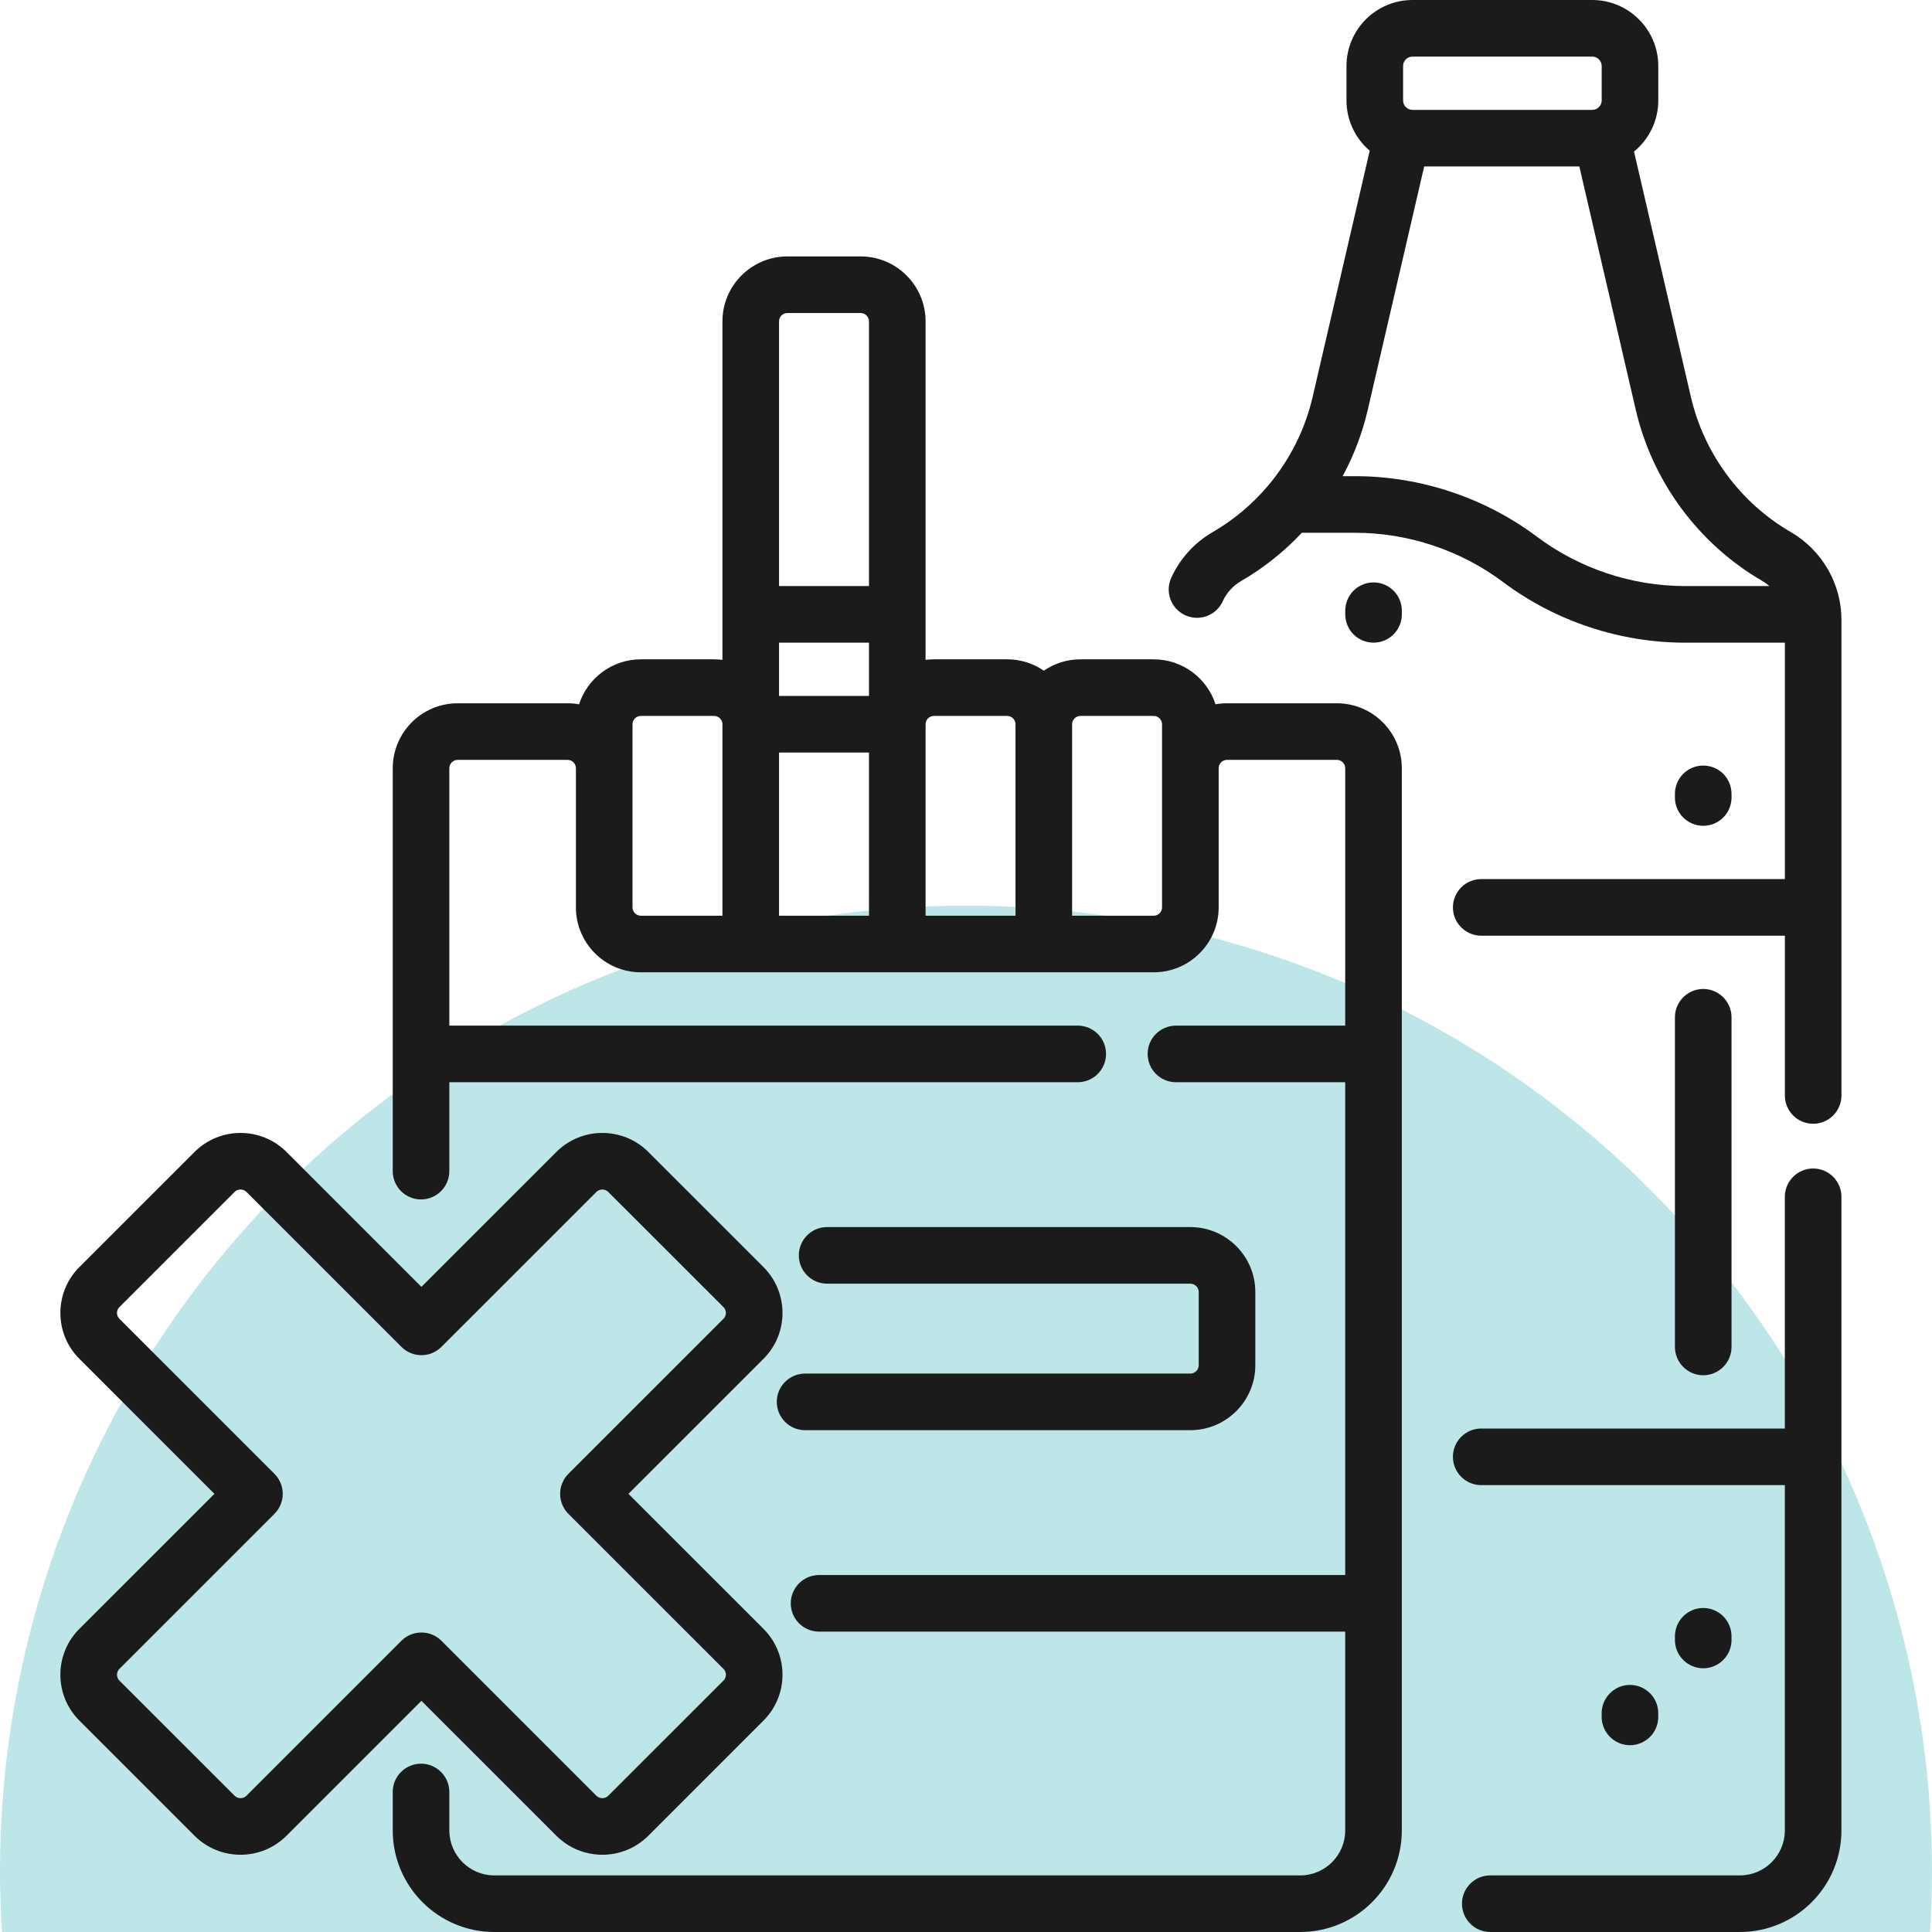
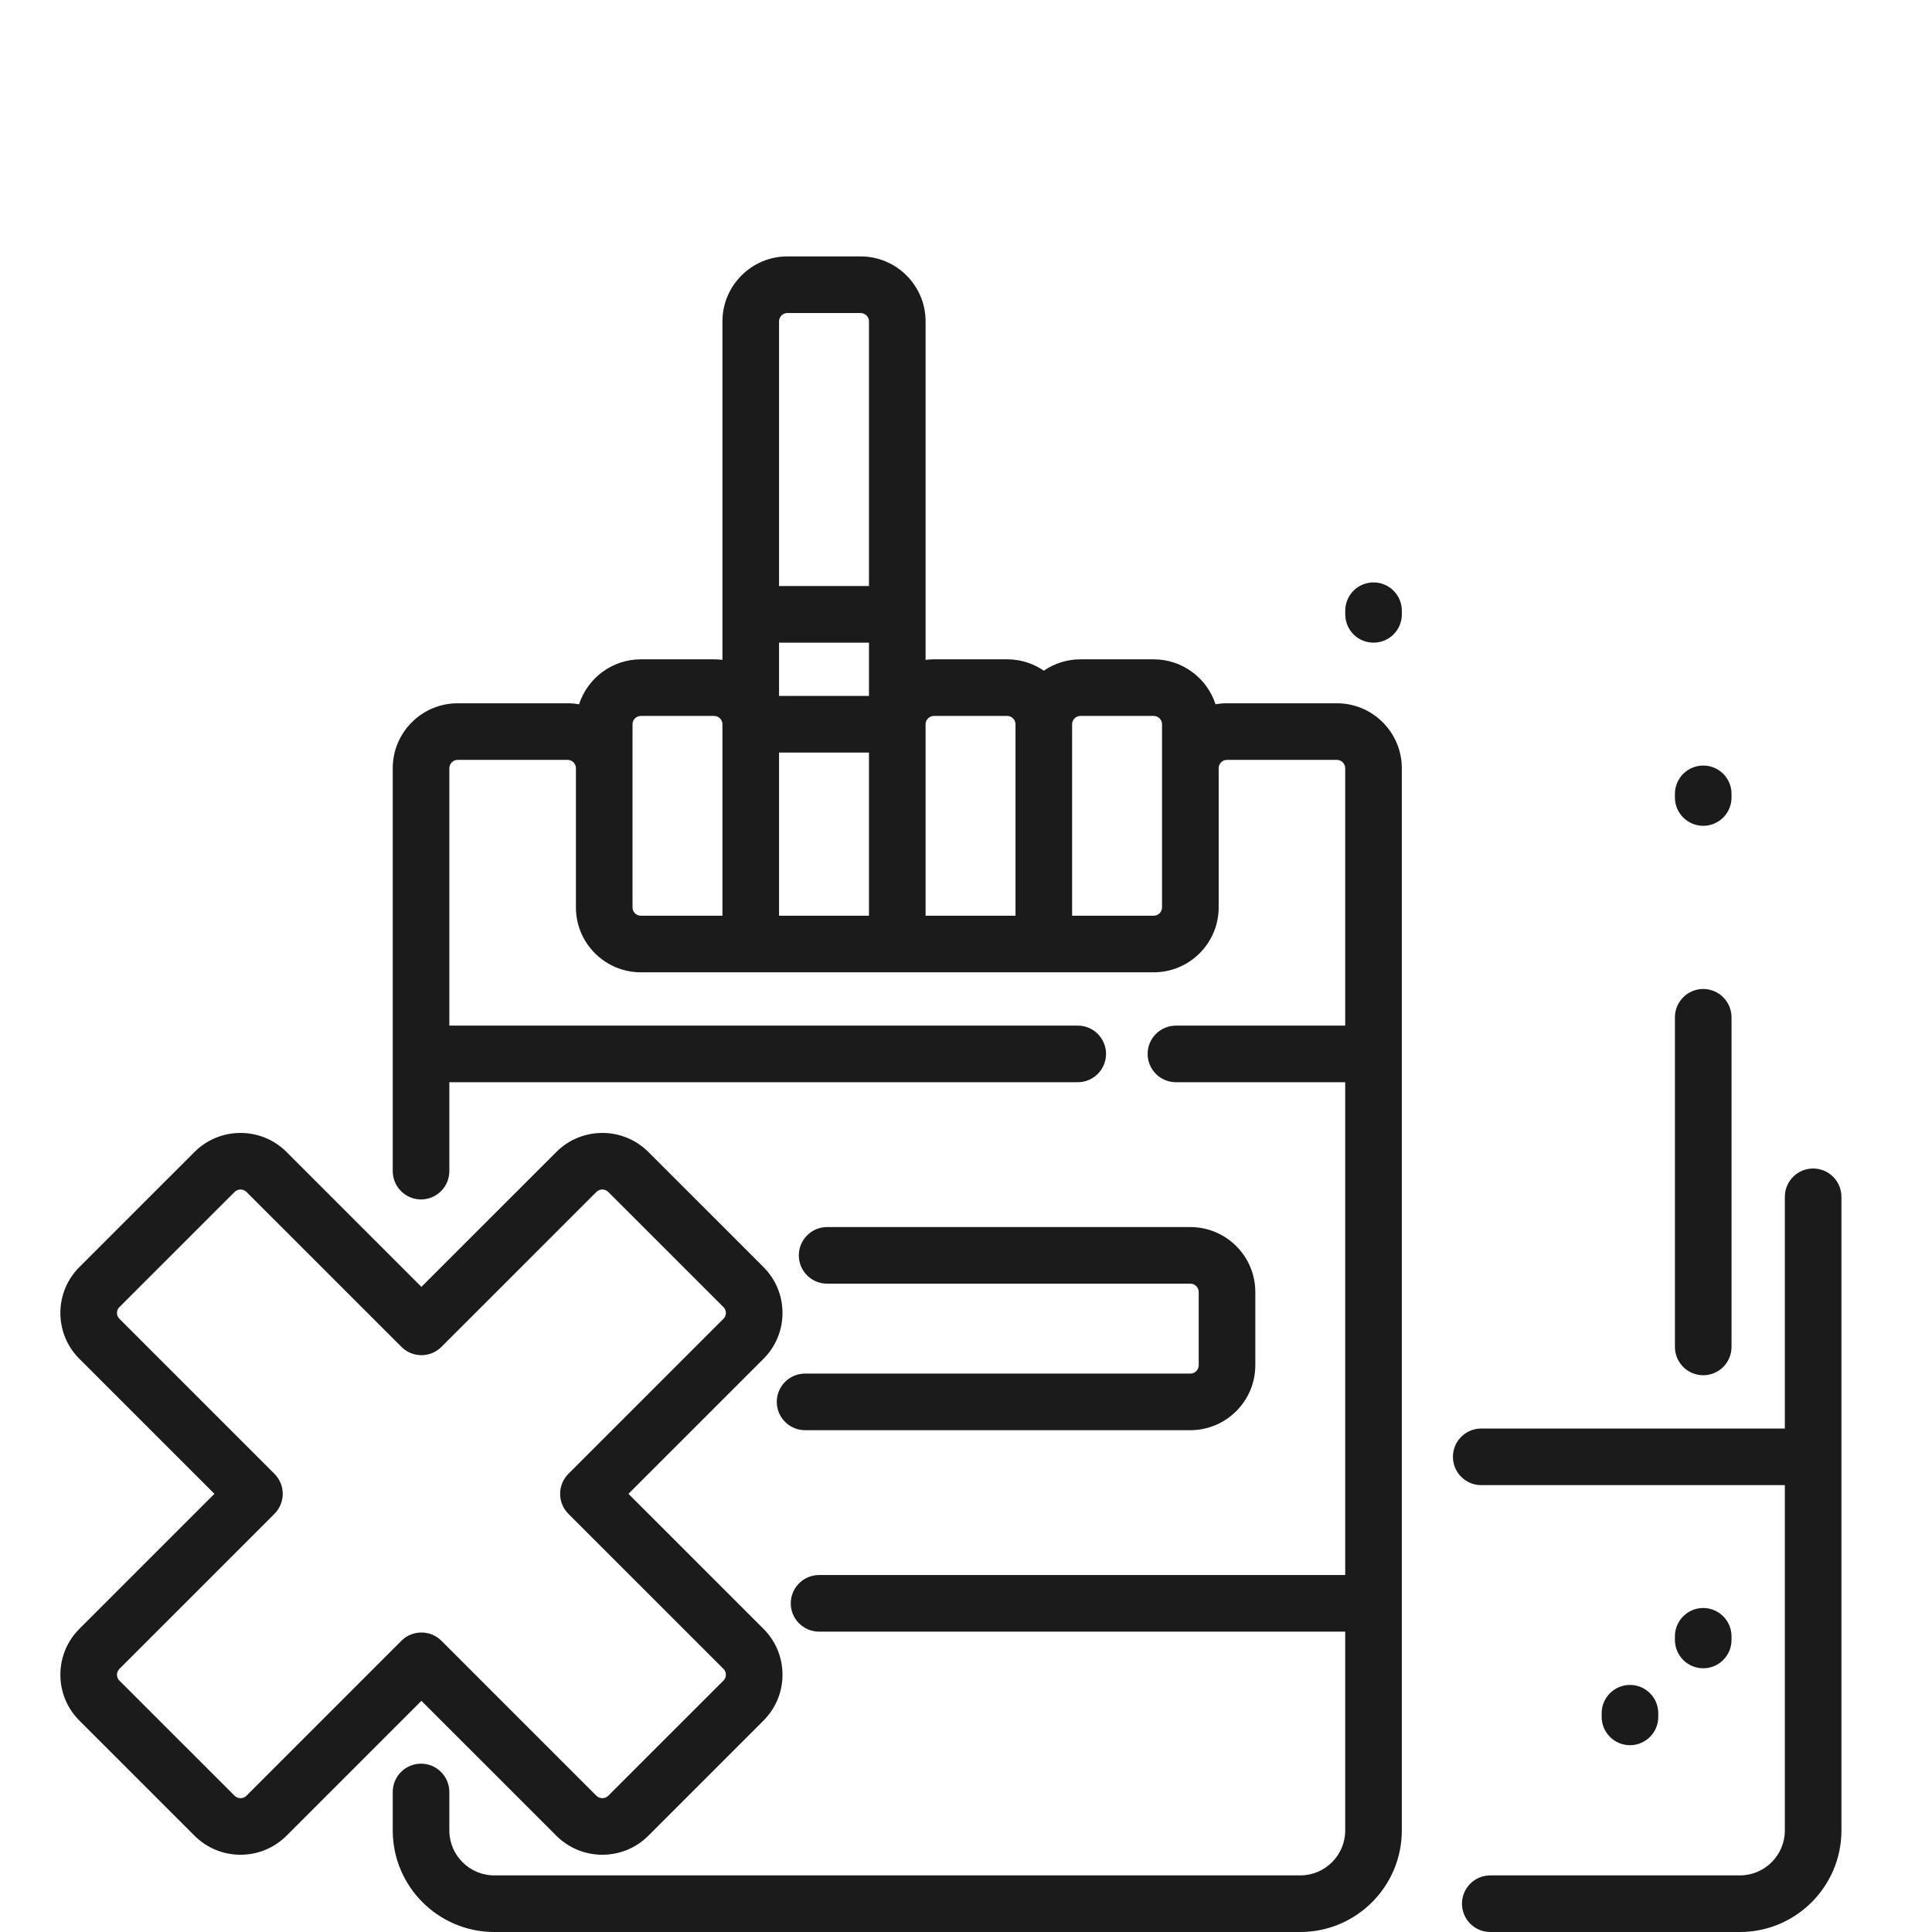
<svg xmlns="http://www.w3.org/2000/svg" width="64" height="64" viewBox="0 0 64 64" fill="none">
  <g clip-path="url(#clip0_1355_4548)">
-     <circle cx="32" cy="62" r="32" fill="#BDE6E8" />
-     <path d="M59.324 17.626C57.655 16.659 56.448 15.027 56.013 13.148L54.129 5.021C54.619 4.62 54.933 4.01 54.933 3.328V2.188C54.933 0.981 53.952 0 52.745 0H46.791C45.585 0 44.604 0.981 44.604 2.188V3.328C44.604 3.994 44.903 4.591 45.374 4.993L43.483 13.148C43.23 14.24 42.717 15.248 42.004 16.091C41.486 16.704 40.866 17.223 40.173 17.626C39.569 17.975 39.089 18.504 38.8 19.139C38.696 19.365 38.687 19.623 38.774 19.856C38.861 20.089 39.037 20.278 39.263 20.381C39.375 20.432 39.496 20.461 39.619 20.465C39.742 20.47 39.864 20.45 39.98 20.407C40.095 20.364 40.201 20.299 40.291 20.215C40.381 20.131 40.454 20.03 40.505 19.918C40.633 19.637 40.846 19.402 41.113 19.248C41.858 18.816 42.536 18.277 43.125 17.649H44.894C46.649 17.649 48.389 18.229 49.792 19.282C51.519 20.576 53.658 21.289 55.816 21.289H59.126V29.121H49.068C48.55 29.121 48.13 29.541 48.13 30.059C48.13 30.576 48.55 30.996 49.068 30.996H59.126V36.289C59.126 36.538 59.224 36.776 59.4 36.952C59.576 37.128 59.815 37.226 60.063 37.226C60.312 37.226 60.55 37.128 60.726 36.952C60.902 36.776 61.001 36.538 61.001 36.289V20.536C61.001 19.341 60.358 18.226 59.324 17.626ZM46.479 2.188C46.479 2.015 46.619 1.875 46.791 1.875H52.745C52.918 1.875 53.058 2.015 53.058 2.188V3.328C53.058 3.5 52.918 3.64 52.745 3.64H46.791C46.708 3.64 46.629 3.607 46.57 3.548C46.512 3.49 46.479 3.41 46.479 3.328V2.188ZM55.816 19.414C54.061 19.414 52.321 18.834 50.917 17.782C49.191 16.487 47.052 15.774 44.894 15.774H44.477C44.851 15.08 45.132 14.34 45.31 13.572L47.178 5.515H52.318L54.186 13.572C54.738 15.953 56.268 18.022 58.383 19.248C58.467 19.296 58.544 19.352 58.615 19.414H55.816Z" fill="#1B1B1B" />
    <path d="M57.359 26.419V26.297C57.359 26.049 57.261 25.81 57.085 25.634C56.909 25.458 56.67 25.36 56.422 25.36C56.173 25.36 55.935 25.458 55.759 25.634C55.583 25.81 55.484 26.049 55.484 26.297V26.419C55.484 26.667 55.583 26.906 55.759 27.081C55.935 27.257 56.173 27.356 56.422 27.356C56.67 27.356 56.909 27.257 57.085 27.081C57.261 26.906 57.359 26.667 57.359 26.419ZM18.43 60.811C19.27 61.651 20.637 61.651 21.477 60.811L25.291 56.997C25.697 56.591 25.921 56.051 25.921 55.477C25.921 54.903 25.697 54.363 25.291 53.957L20.818 49.485L25.291 45.013C25.697 44.607 25.921 44.068 25.921 43.493C25.921 42.919 25.697 42.38 25.291 41.973L21.477 38.16C20.637 37.32 19.27 37.32 18.43 38.16L13.96 42.629L9.491 38.16C8.651 37.32 7.284 37.32 6.444 38.16L2.63 41.973C2.43 42.172 2.271 42.409 2.163 42.67C2.055 42.931 1.999 43.211 2 43.493C2 44.068 2.224 44.607 2.63 45.013L7.103 49.485L2.63 53.957C2.43 54.156 2.271 54.393 2.163 54.654C2.055 54.915 1.999 55.195 2 55.477C2 56.051 2.224 56.591 2.63 56.997L6.444 60.811C6.644 61.011 6.881 61.17 7.143 61.278C7.404 61.386 7.685 61.441 7.968 61.441C8.251 61.441 8.531 61.386 8.792 61.278C9.054 61.169 9.291 61.011 9.491 60.811L13.96 56.342L18.43 60.811ZM8.165 59.485C8.113 59.537 8.042 59.567 7.968 59.567C7.893 59.567 7.822 59.537 7.77 59.485L3.956 55.672C3.93 55.646 3.91 55.616 3.896 55.583C3.882 55.549 3.875 55.513 3.875 55.477C3.875 55.425 3.889 55.35 3.956 55.283L9.091 50.148C9.267 49.972 9.366 49.734 9.366 49.485C9.366 49.236 9.267 48.998 9.091 48.822L3.956 43.687C3.93 43.662 3.91 43.632 3.896 43.598C3.882 43.565 3.875 43.529 3.875 43.493C3.875 43.441 3.889 43.365 3.956 43.299L7.77 39.486C7.822 39.433 7.893 39.404 7.968 39.404C8.042 39.404 8.113 39.433 8.166 39.486L13.298 44.617C13.473 44.793 13.712 44.892 13.96 44.892C14.209 44.892 14.448 44.793 14.623 44.617L19.755 39.486C19.808 39.433 19.879 39.404 19.953 39.404C20.027 39.404 20.099 39.433 20.151 39.486L23.965 43.299C24.032 43.365 24.046 43.441 24.046 43.493C24.046 43.545 24.032 43.621 23.965 43.687L18.829 48.822C18.654 48.998 18.555 49.236 18.555 49.485C18.555 49.734 18.654 49.972 18.829 50.148L23.965 55.283C24.032 55.35 24.046 55.425 24.046 55.477C24.046 55.529 24.032 55.605 23.965 55.672L20.151 59.485C20.099 59.537 20.027 59.567 19.953 59.567C19.879 59.567 19.808 59.537 19.755 59.485L14.623 54.353C14.536 54.266 14.433 54.197 14.319 54.15C14.206 54.103 14.084 54.079 13.96 54.079C13.72 54.079 13.48 54.17 13.297 54.353L8.165 59.485ZM54.932 56.874V56.753C54.932 56.504 54.834 56.266 54.658 56.09C54.482 55.914 54.243 55.815 53.995 55.815C53.746 55.815 53.508 55.914 53.332 56.09C53.156 56.266 53.057 56.504 53.057 56.753V56.874C53.057 57.123 53.156 57.361 53.332 57.537C53.508 57.713 53.746 57.812 53.995 57.812C54.243 57.812 54.482 57.713 54.658 57.537C54.834 57.361 54.932 57.123 54.932 56.874Z" fill="#1B1B1B" />
    <path d="M39.43 45.502H26.67C26.152 45.502 25.732 45.921 25.732 46.439C25.732 46.957 26.152 47.377 26.67 47.377H39.43C40.617 47.377 41.584 46.412 41.584 45.226V42.799C41.584 41.613 40.617 40.648 39.43 40.648H27.399C26.882 40.648 26.462 41.068 26.462 41.586C26.462 42.104 26.882 42.523 27.399 42.523H39.43C39.584 42.523 39.709 42.647 39.709 42.799V45.226C39.709 45.378 39.584 45.502 39.43 45.502ZM45.5 19.293C45.252 19.293 45.013 19.392 44.837 19.567C44.662 19.743 44.563 19.982 44.563 20.23V20.352C44.563 20.6 44.662 20.839 44.837 21.015C45.013 21.19 45.252 21.289 45.5 21.289C45.749 21.289 45.987 21.19 46.163 21.015C46.339 20.839 46.438 20.6 46.438 20.352V20.23C46.438 19.982 46.339 19.743 46.163 19.567C45.987 19.392 45.749 19.293 45.5 19.293ZM60.063 38.708C59.814 38.708 59.576 38.807 59.4 38.983C59.224 39.159 59.125 39.397 59.125 39.646V47.322H49.067C48.55 47.322 48.13 47.741 48.13 48.259C48.13 48.777 48.55 49.197 49.067 49.197H59.125V60.636C59.125 61.457 58.457 62.125 57.636 62.125H49.367C48.849 62.125 48.43 62.545 48.43 63.062C48.43 63.58 48.849 64 49.367 64H57.636C59.491 64 61 62.491 61 60.636V39.646C61 39.397 60.902 39.159 60.726 38.983C60.55 38.807 60.312 38.708 60.063 38.708Z" fill="#1B1B1B" />
    <path d="M57.359 54.326V54.205C57.359 53.956 57.26 53.718 57.084 53.542C56.909 53.366 56.67 53.267 56.422 53.267C56.173 53.267 55.934 53.366 55.759 53.542C55.583 53.718 55.484 53.956 55.484 54.205V54.326C55.484 54.575 55.583 54.813 55.759 54.989C55.934 55.165 56.173 55.264 56.422 55.264C56.67 55.264 56.909 55.165 57.084 54.989C57.26 54.813 57.359 54.575 57.359 54.326ZM57.359 44.619V33.699C57.359 33.45 57.26 33.212 57.084 33.036C56.909 32.86 56.67 32.761 56.422 32.761C56.173 32.761 55.934 32.86 55.759 33.036C55.583 33.212 55.484 33.45 55.484 33.699V44.619C55.484 44.868 55.583 45.106 55.759 45.282C55.934 45.458 56.173 45.557 56.422 45.557C56.67 45.557 56.909 45.458 57.084 45.282C57.26 45.106 57.359 44.868 57.359 44.619ZM44.286 23.297H40.646C40.516 23.297 40.389 23.308 40.266 23.33C39.986 22.467 39.173 21.841 38.216 21.841H35.794C35.36 21.84 34.936 21.972 34.578 22.217C34.22 21.971 33.796 21.84 33.362 21.841H30.94C30.845 21.841 30.752 21.847 30.661 21.859V10.645C30.661 9.459 29.695 8.494 28.508 8.494H26.085C24.898 8.494 23.932 9.459 23.932 10.645V21.859C23.84 21.847 23.746 21.841 23.653 21.841H21.231C20.274 21.841 19.462 22.467 19.182 23.331C19.056 23.308 18.929 23.297 18.802 23.297H15.161C13.975 23.297 13.01 24.262 13.01 25.448V38.795C13.01 39.044 13.109 39.282 13.284 39.458C13.46 39.634 13.699 39.733 13.947 39.733C14.196 39.733 14.434 39.634 14.61 39.458C14.786 39.282 14.885 39.044 14.885 38.795V35.85H35.702C36.219 35.85 36.639 35.43 36.639 34.912C36.639 34.394 36.219 33.975 35.702 33.975H14.885V25.448C14.885 25.375 14.914 25.305 14.966 25.253C15.018 25.201 15.088 25.172 15.161 25.172H18.802C18.875 25.172 18.945 25.201 18.997 25.253C19.048 25.305 19.078 25.375 19.078 25.448V30.059C19.078 31.245 20.043 32.209 21.229 32.209H38.218C39.404 32.209 40.37 31.245 40.37 30.059V25.448C40.37 25.375 40.399 25.305 40.45 25.253C40.502 25.201 40.572 25.172 40.645 25.172H44.286C44.359 25.172 44.429 25.201 44.481 25.253C44.533 25.305 44.562 25.375 44.562 25.448V33.975H38.955C38.437 33.975 38.017 34.394 38.017 34.912C38.017 35.43 38.437 35.85 38.955 35.85H44.562V52.175H27.133C26.615 52.175 26.195 52.595 26.195 53.113C26.195 53.631 26.615 54.05 27.133 54.05H44.562V60.636C44.562 61.457 43.894 62.125 43.072 62.125H16.374C15.553 62.125 14.885 61.457 14.885 60.636V59.362C14.885 59.113 14.786 58.875 14.61 58.699C14.434 58.523 14.196 58.424 13.947 58.424C13.699 58.424 13.46 58.523 13.284 58.699C13.108 58.875 13.01 59.113 13.01 59.362V60.636C13.01 62.491 14.519 64 16.374 64H43.072C44.928 64 46.437 62.491 46.437 60.636V25.448C46.437 24.262 45.472 23.297 44.286 23.297ZM23.932 23.992V30.334H21.229C21.155 30.334 21.085 30.305 21.034 30.254C20.982 30.202 20.953 30.132 20.953 30.059V23.992C20.953 23.918 20.983 23.848 21.035 23.796C21.087 23.744 21.157 23.716 21.231 23.716H23.653C23.807 23.716 23.932 23.84 23.932 23.992H23.932ZM28.786 30.334H25.807V24.929H28.786V30.334ZM28.786 23.054H25.807V21.289H28.786V23.054ZM28.786 10.645V19.414H25.807V10.645C25.807 10.492 25.932 10.369 26.085 10.369H28.507C28.661 10.369 28.786 10.492 28.786 10.645ZM33.64 23.992V30.334H30.661V23.992C30.661 23.84 30.786 23.716 30.939 23.716H33.361C33.515 23.716 33.64 23.84 33.64 23.992H33.64ZM38.494 23.992V30.059C38.494 30.132 38.465 30.202 38.413 30.254C38.362 30.305 38.291 30.334 38.218 30.334H35.515V23.992C35.515 23.84 35.64 23.716 35.794 23.716H38.216C38.369 23.716 38.494 23.84 38.494 23.992Z" fill="#1B1B1B" />
  </g>
  <defs>
    <clipPath id="clip0_1355_4548">
      <rect width="64" height="64" fill="white" />
    </clipPath>
  </defs>
</svg>